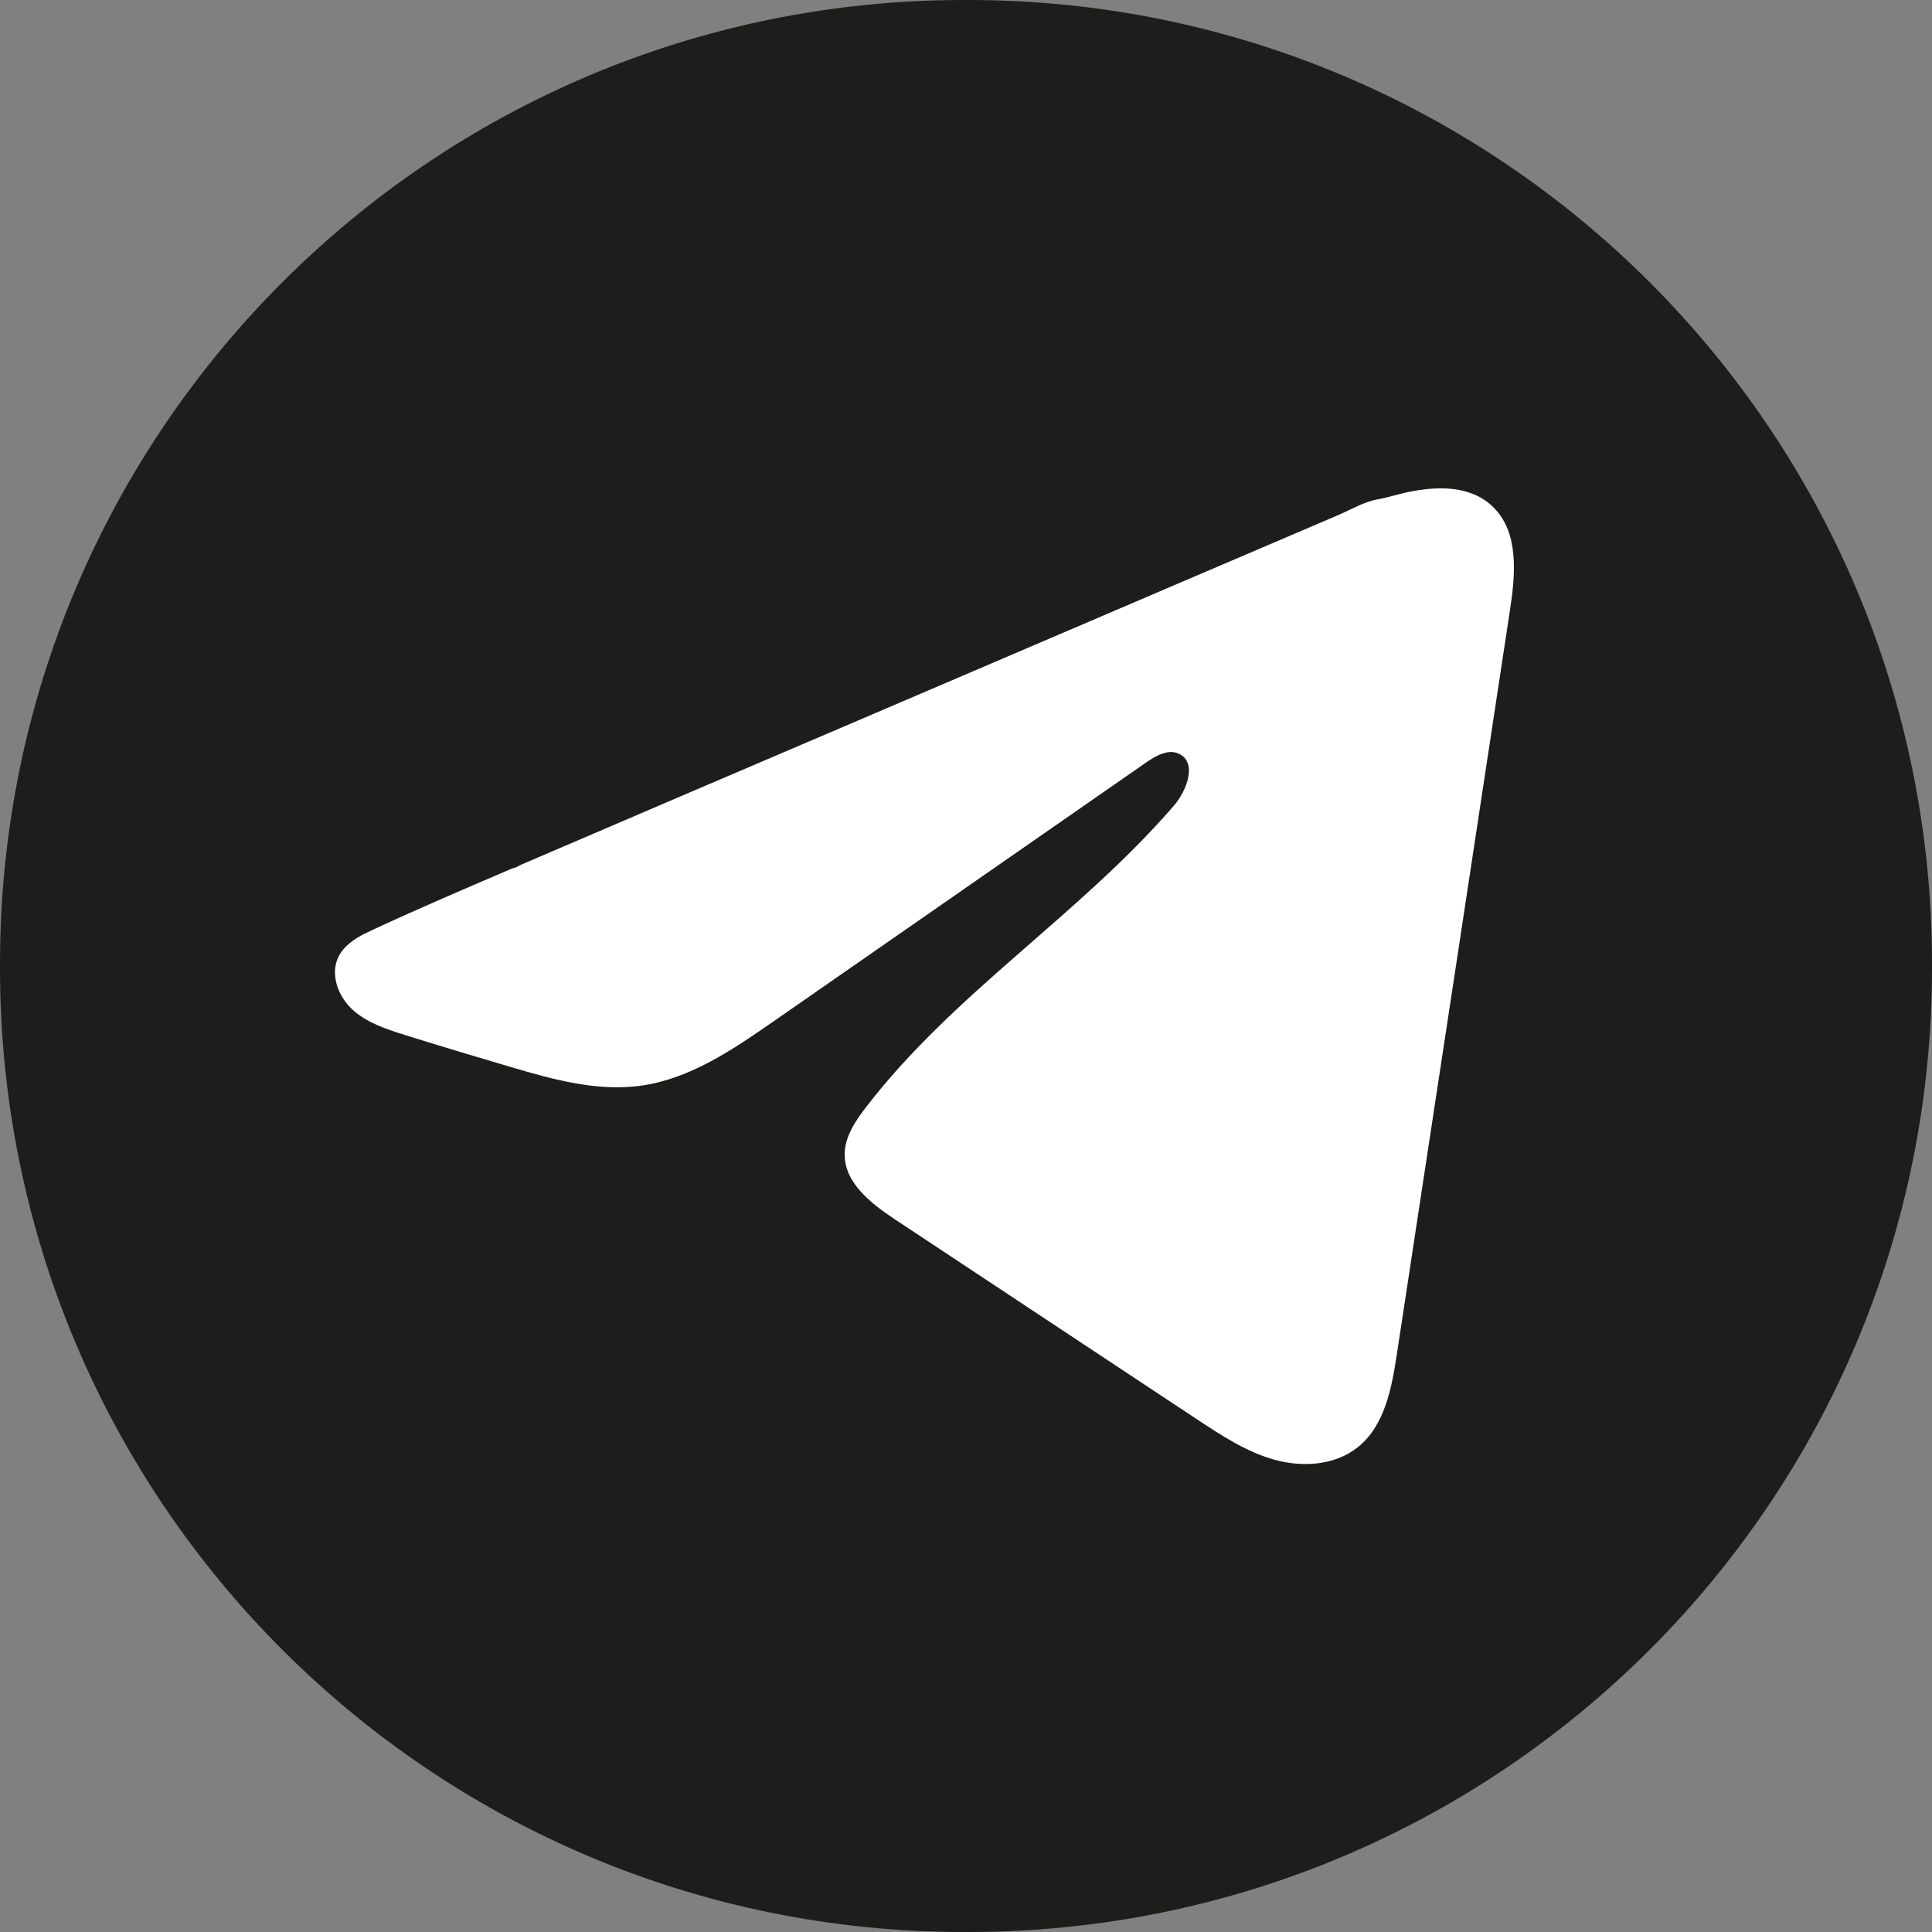
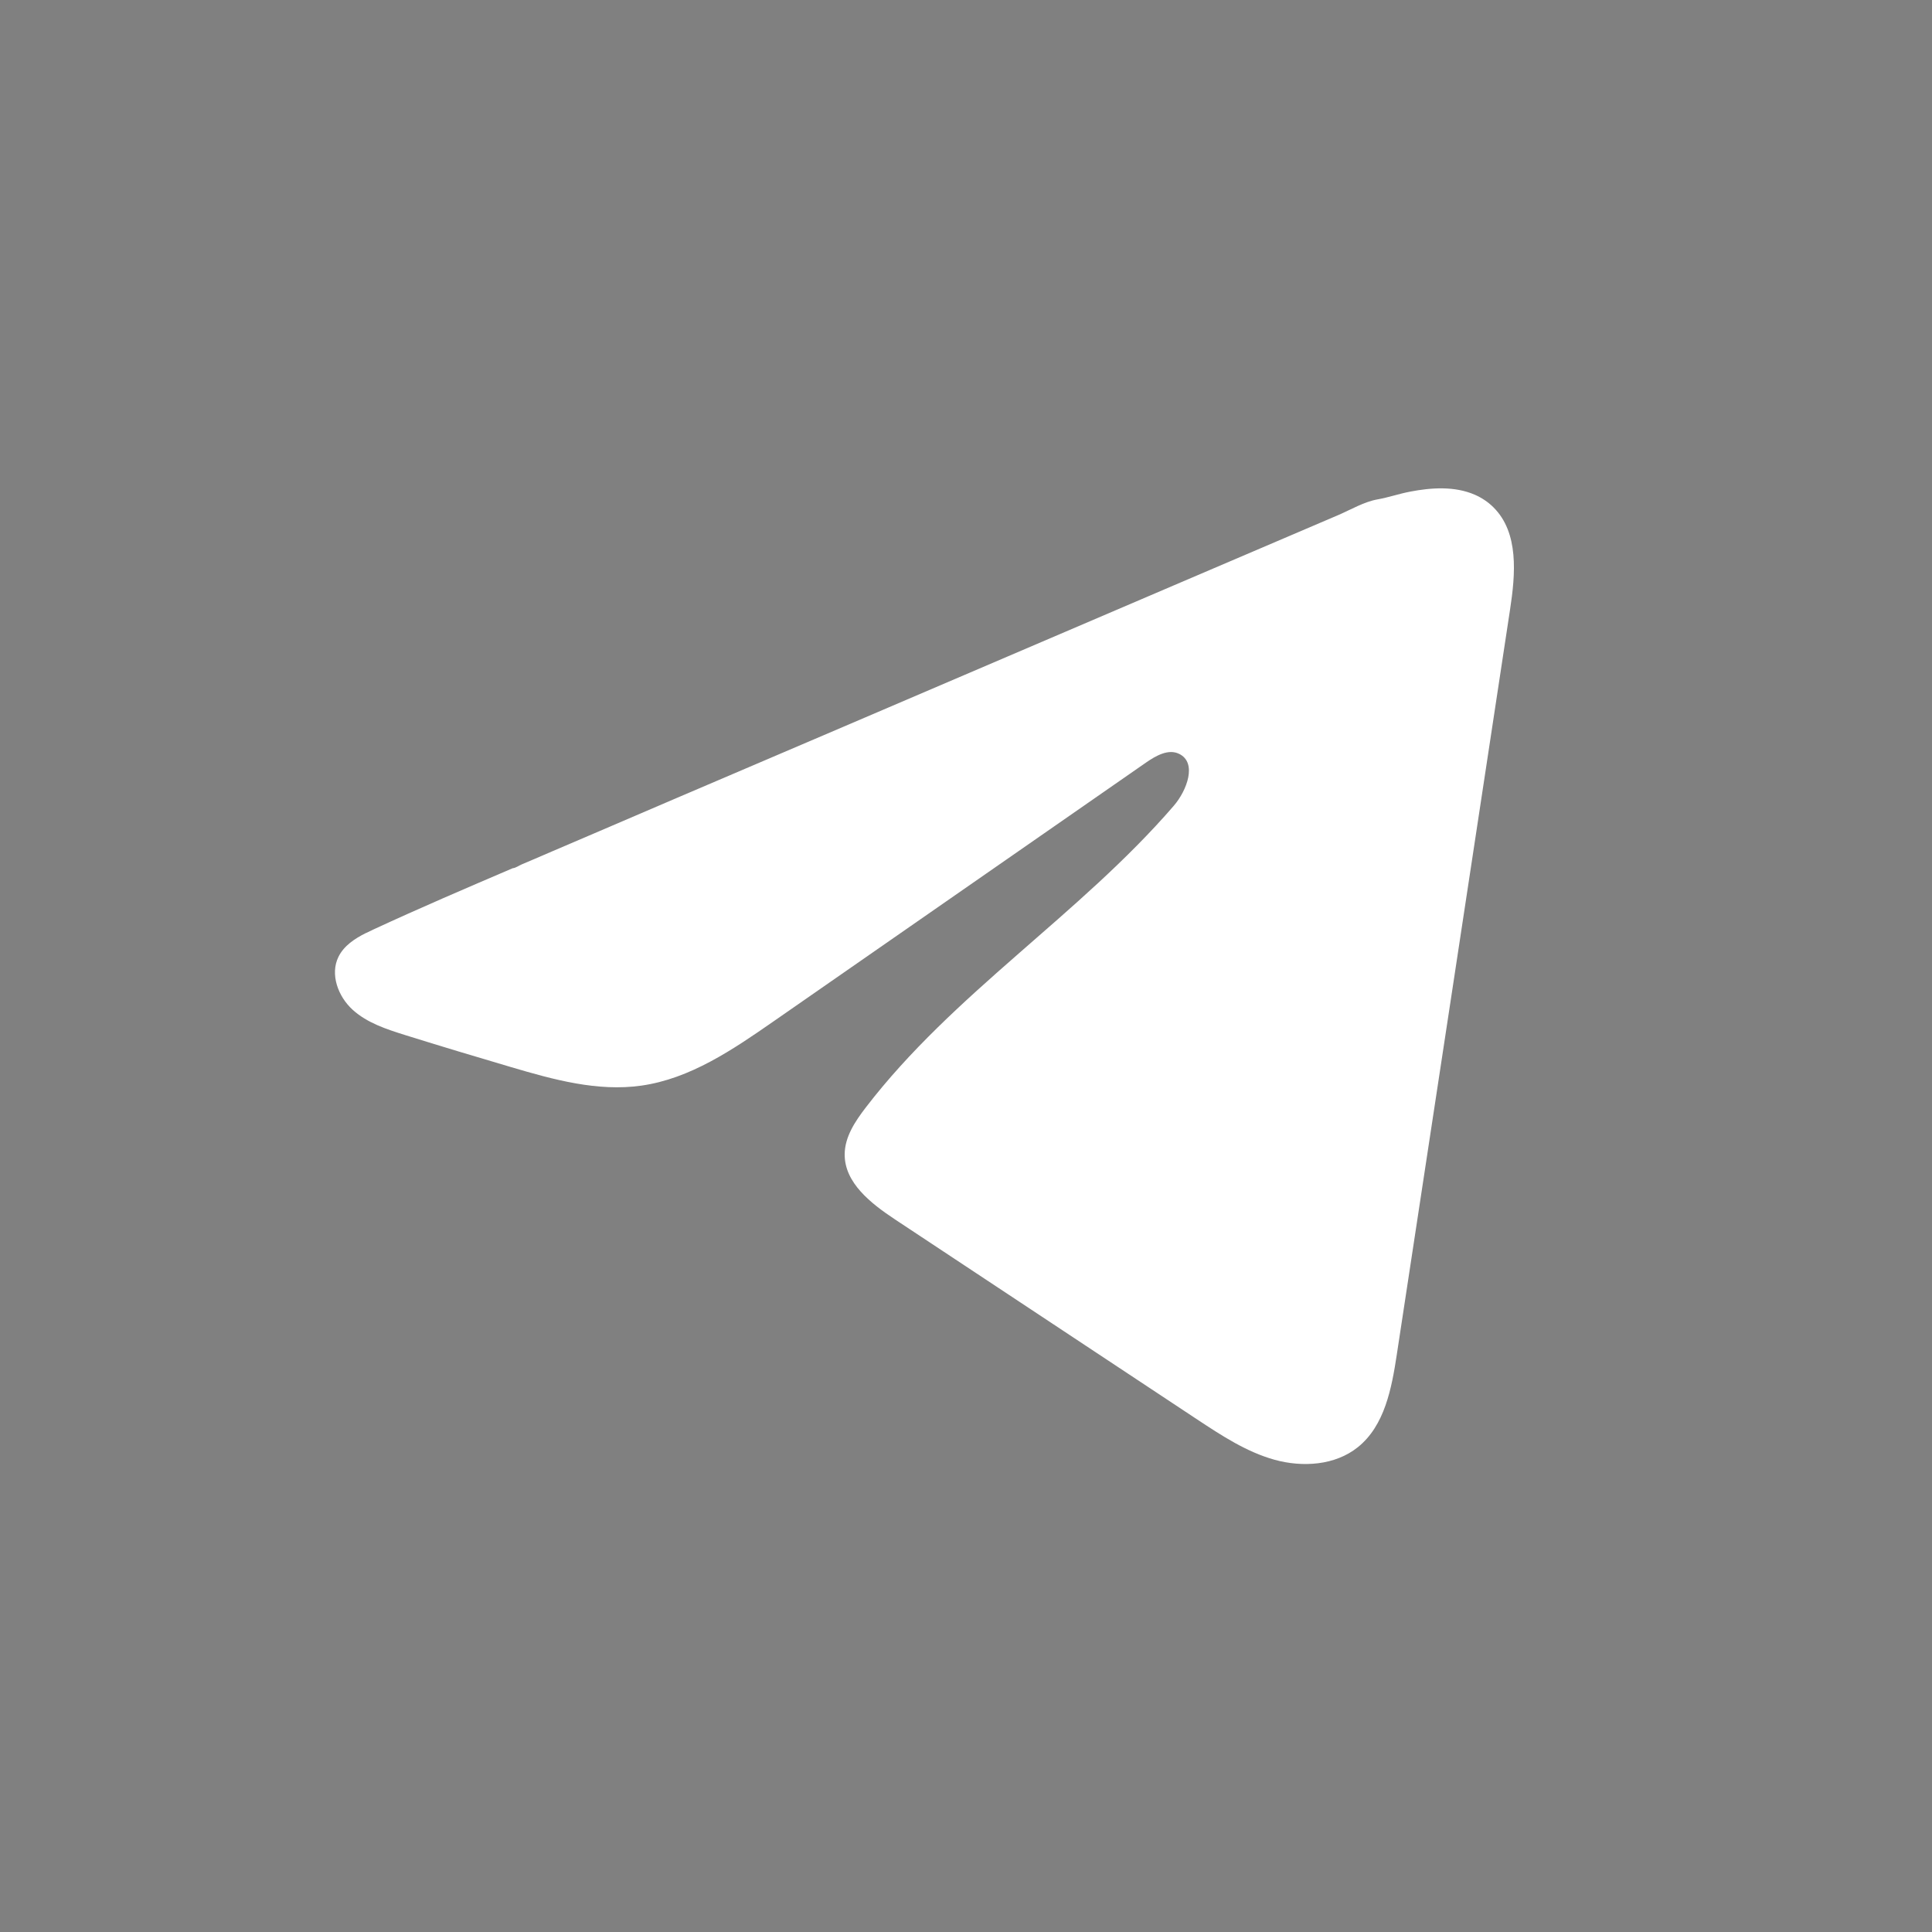
<svg xmlns="http://www.w3.org/2000/svg" width="24" height="24" viewBox="0 0 24 24" fill="none">
  <rect x="0" y="0" width="24" height="24" fill="#808080" stroke="none" />
-   <path d="M12.027 0H11.973C5.36 0 0 5.36 0 11.973V12.027C0 18.64 5.36 24 11.973 24H12.027C18.64 24 24 18.64 24 12.027V11.973C24 5.36 18.64 0 12.027 0Z" fill="#1D1D1B" />
  <path d="M4.546 11.591C4.579 11.575 4.613 11.559 4.646 11.543C5.216 11.279 5.793 11.032 6.37 10.785C6.401 10.785 6.453 10.749 6.483 10.737C6.527 10.718 6.572 10.699 6.617 10.68C6.702 10.643 6.788 10.607 6.873 10.57C7.045 10.497 7.215 10.423 7.387 10.35L8.413 9.91C9.098 9.618 9.783 9.324 10.468 9.032C11.152 8.739 11.837 8.446 12.522 8.153C13.206 7.861 13.891 7.567 14.576 7.274C15.26 6.982 15.946 6.688 16.63 6.396C16.782 6.33 16.947 6.233 17.11 6.204C17.247 6.18 17.381 6.133 17.519 6.107C17.78 6.057 18.069 6.037 18.319 6.145C18.406 6.183 18.486 6.236 18.552 6.302C18.87 6.617 18.826 7.133 18.758 7.575C18.29 10.658 17.822 13.741 17.352 16.824C17.288 17.247 17.201 17.711 16.867 17.978C16.585 18.204 16.183 18.23 15.834 18.134C15.485 18.037 15.177 17.834 14.875 17.635C13.623 16.806 12.37 15.977 11.118 15.148C10.821 14.951 10.489 14.694 10.493 14.337C10.495 14.121 10.623 13.93 10.754 13.759C11.842 12.34 13.412 11.364 14.58 10.011C14.745 9.82 14.874 9.475 14.648 9.365C14.514 9.299 14.359 9.388 14.236 9.473C12.692 10.545 11.149 11.618 9.606 12.69C9.102 13.04 8.574 13.4 7.967 13.486C7.424 13.563 6.877 13.412 6.352 13.257C5.911 13.127 5.471 12.995 5.033 12.858C4.8 12.785 4.56 12.707 4.38 12.543C4.2 12.379 4.097 12.103 4.205 11.885C4.273 11.748 4.405 11.661 4.544 11.591L4.546 11.591Z" fill="white" />
</svg>